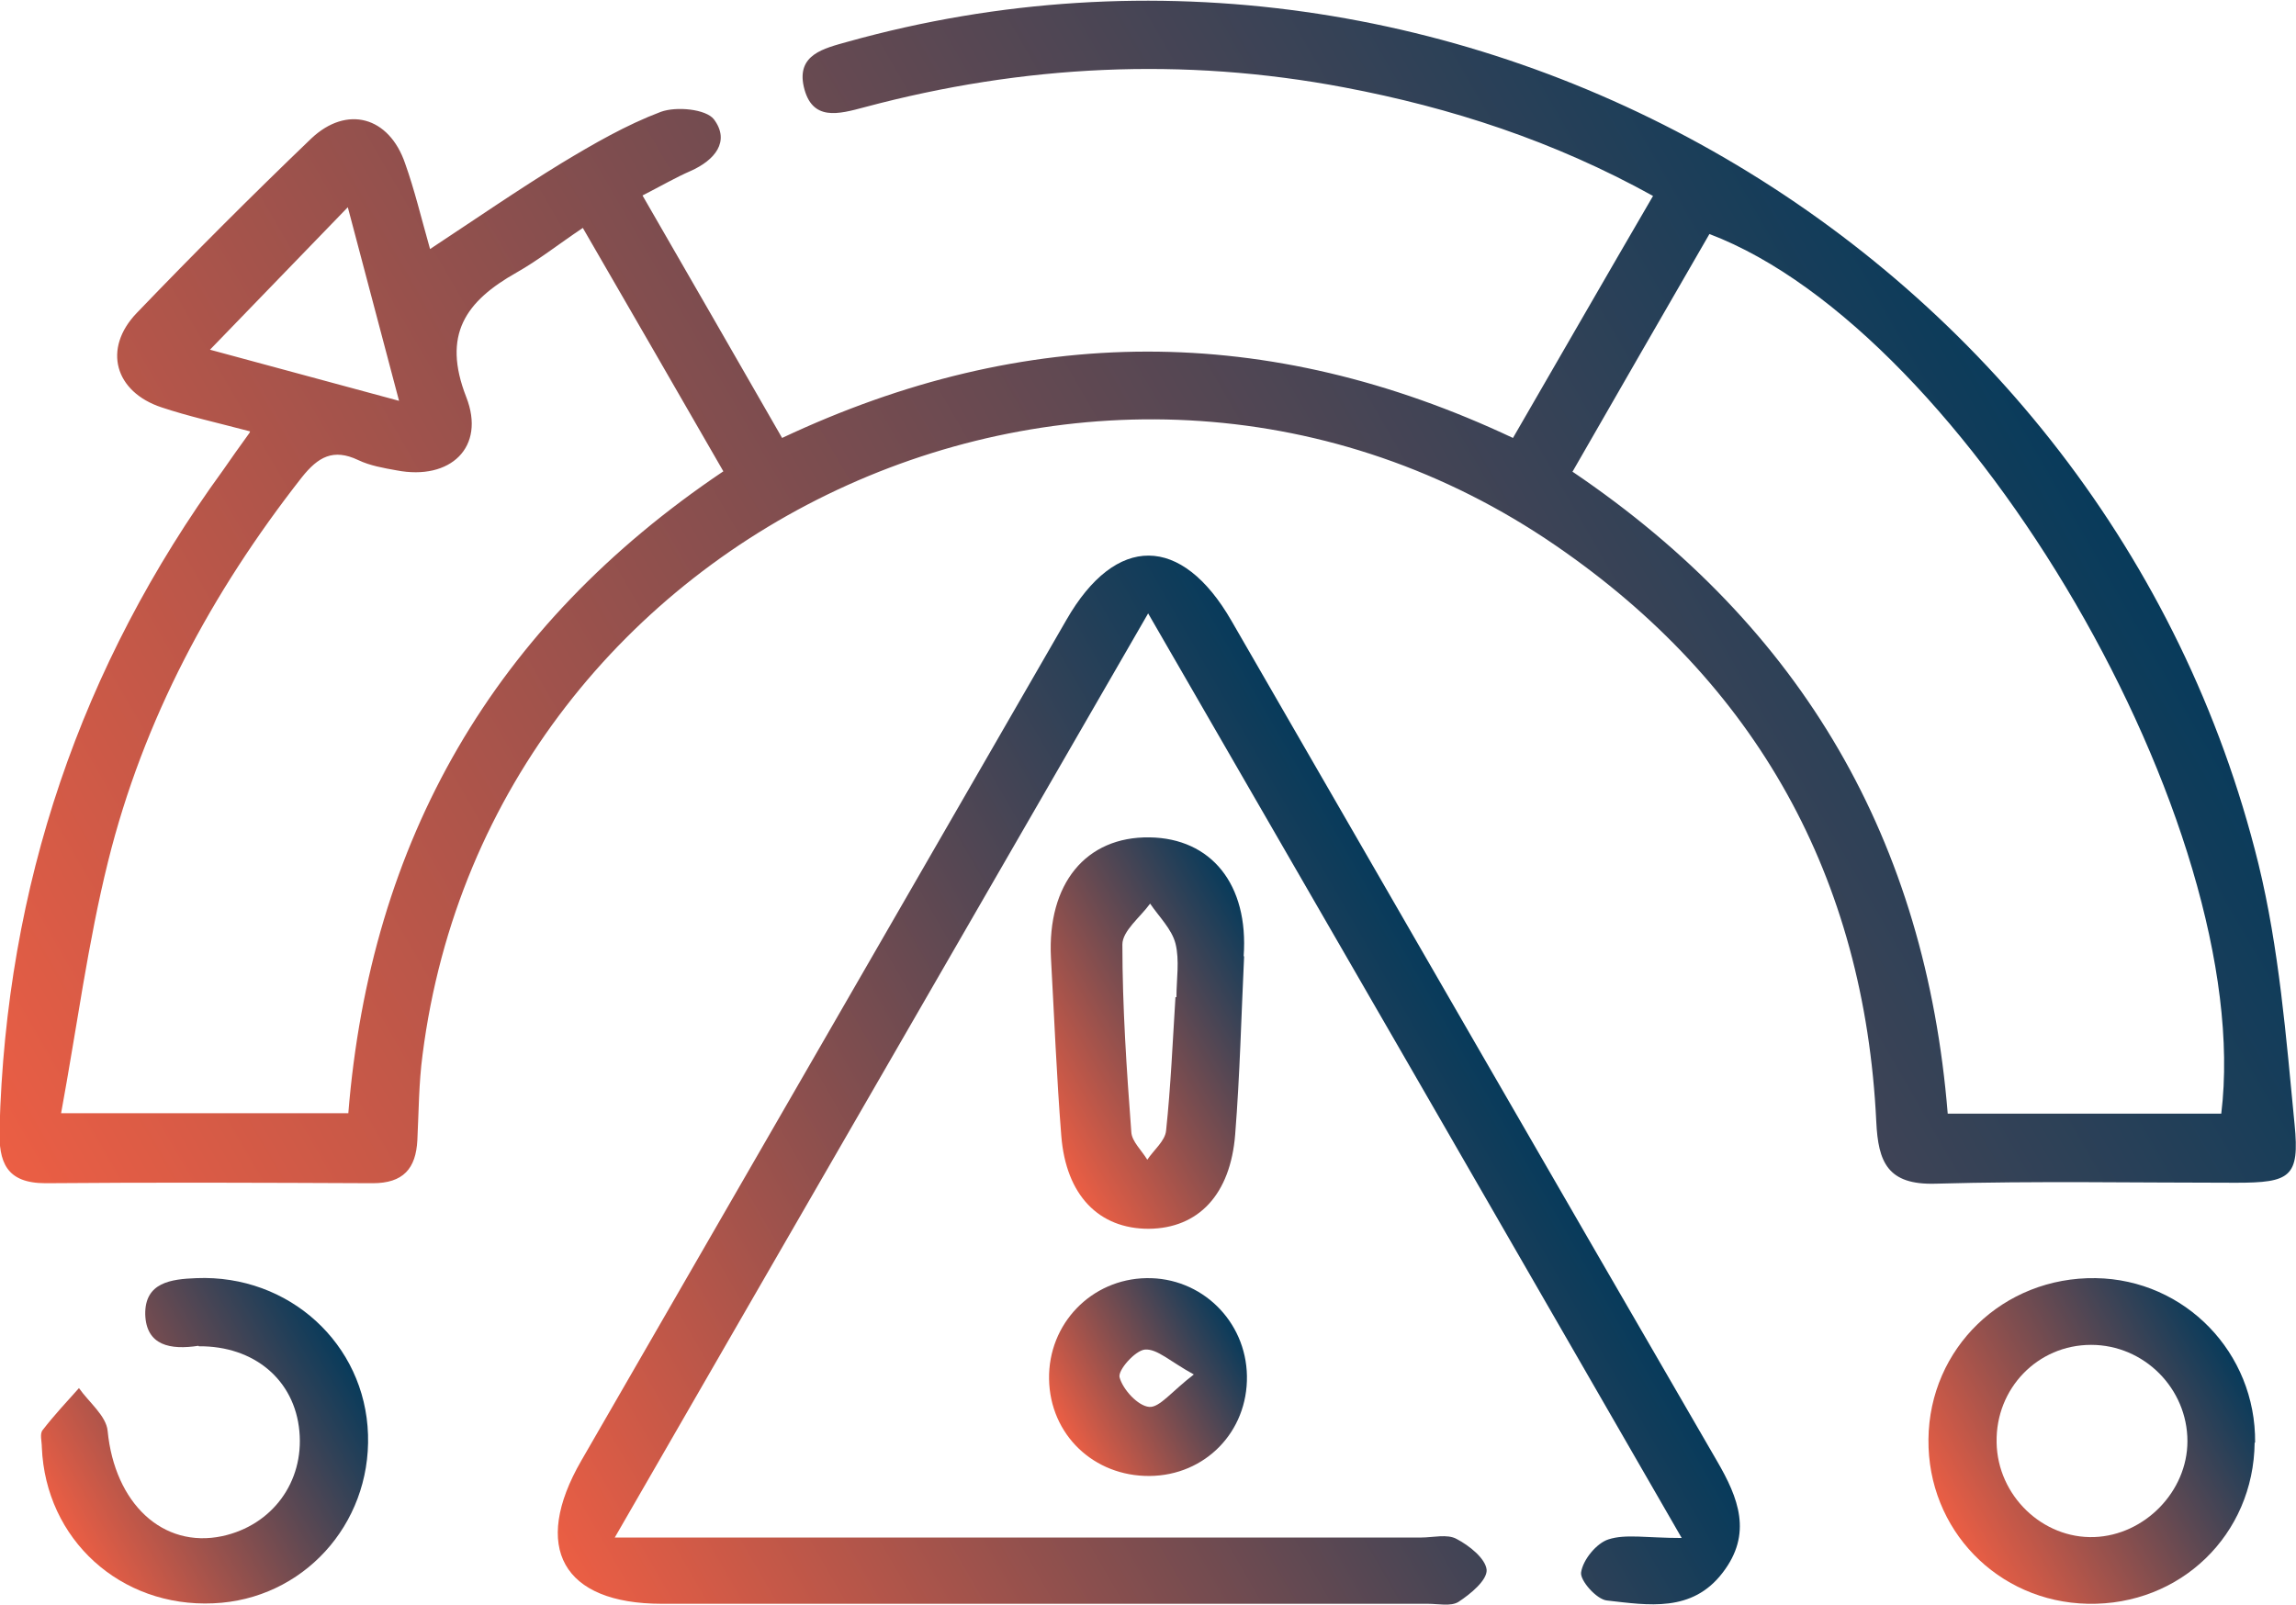
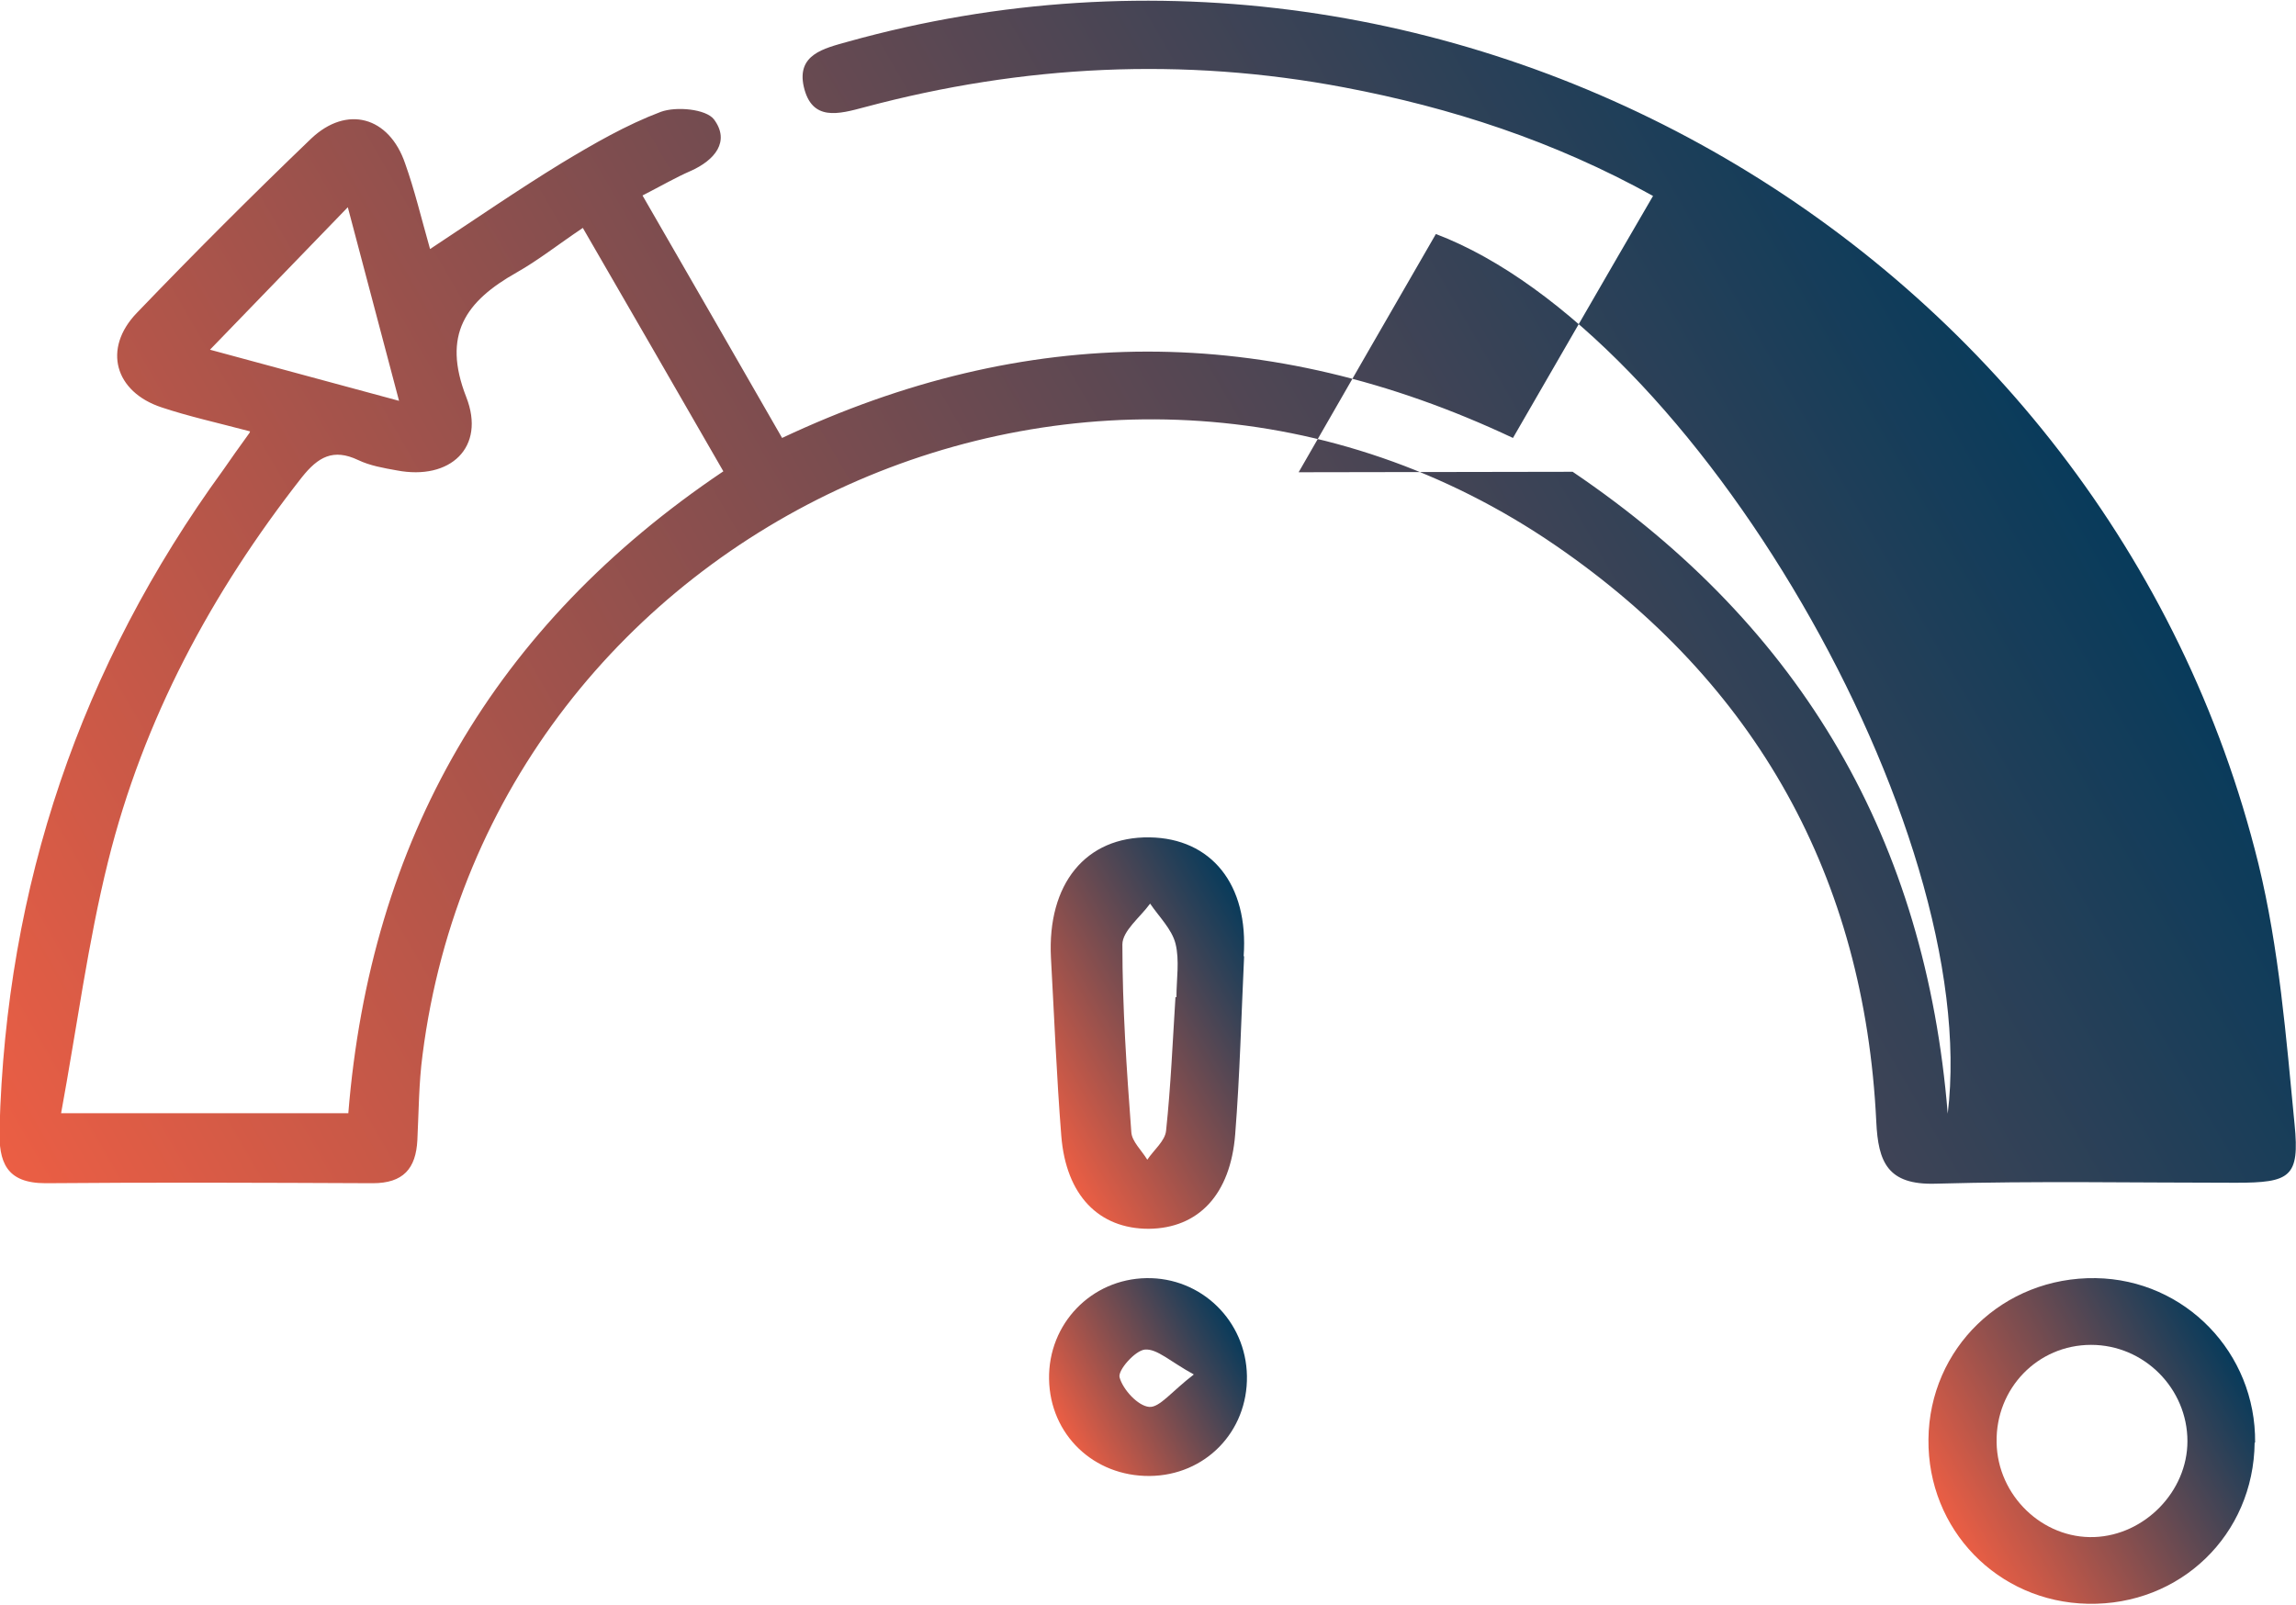
<svg xmlns="http://www.w3.org/2000/svg" xmlns:xlink="http://www.w3.org/1999/xlink" id="Capa_2" data-name="Capa 2" viewBox="0 0 48.85 34.15">
  <defs>
    <style>
      .cls-1 {
        fill: url(#Degradado_sin_nombre_7-3);
      }

      .cls-2 {
        fill: url(#Degradado_sin_nombre_7-2);
      }

      .cls-3 {
        fill: url(#Degradado_sin_nombre_7-6);
      }

      .cls-4 {
        fill: url(#Degradado_sin_nombre_7-4);
      }

      .cls-5 {
        fill: url(#Degradado_sin_nombre_7-5);
      }

      .cls-6 {
        fill: url(#Degradado_sin_nombre_7);
      }
    </style>
    <linearGradient id="Degradado_sin_nombre_7" data-name="Degradado sin nombre 7" x1="2.31" y1="28.56" x2="41.84" y2="5.73" gradientUnits="userSpaceOnUse">
      <stop offset="0" stop-color="#eb5e44" />
      <stop offset="1" stop-color="#083b5b" />
    </linearGradient>
    <linearGradient id="Degradado_sin_nombre_7-2" data-name="Degradado sin nombre 7" x1="12.03" y1="33.32" x2="31.36" y2="22.16" xlink:href="#Degradado_sin_nombre_7" />
    <linearGradient id="Degradado_sin_nombre_7-3" data-name="Degradado sin nombre 7" x1="41.49" y1="32.41" x2="47.51" y2="28.93" xlink:href="#Degradado_sin_nombre_7" />
    <linearGradient id="Degradado_sin_nombre_7-4" data-name="Degradado sin nombre 7" x1="21.84" y1="23.46" x2="27.11" y2="20.41" xlink:href="#Degradado_sin_nombre_7" />
    <linearGradient id="Degradado_sin_nombre_7-5" data-name="Degradado sin nombre 7" x1="1.37" y1="32.46" x2="7.4" y2="28.98" xlink:href="#Degradado_sin_nombre_7" />
    <linearGradient id="Degradado_sin_nombre_7-6" data-name="Degradado sin nombre 7" x1="22.6" y1="30.37" x2="26.25" y2="28.26" xlink:href="#Degradado_sin_nombre_7" />
  </defs>
  <g id="Capa_1-2" data-name="Capa 1">
    <g>
-       <path class="cls-6" d="M5.32,9.18c-.72-.19-1.31-.32-1.88-.51-1-.33-1.26-1.25-.53-2.01,1.21-1.26,2.45-2.5,3.71-3.71,.76-.72,1.66-.47,2,.53,.2,.56,.34,1.15,.53,1.82,.97-.64,1.87-1.26,2.8-1.83,.68-.41,1.37-.81,2.11-1.09,.33-.12,.96-.06,1.13,.16,.35,.47,.02,.87-.5,1.1-.32,.14-.61,.31-1.02,.52,1,1.73,1.97,3.42,2.97,5.16,5.18-2.44,10.33-2.46,15.55,0,.99-1.71,1.96-3.4,2.98-5.15-2.11-1.17-4.3-1.88-6.57-2.31-3.43-.65-6.83-.48-10.2,.42-.56,.15-1.13,.31-1.3-.44-.15-.68,.43-.81,.93-.95,12.98-3.63,26.79,4.39,30.02,17.49,.44,1.8,.59,3.69,.77,5.55,.11,1.12-.09,1.24-1.25,1.24-2.13,0-4.26-.04-6.39,.02-1.02,.03-1.22-.46-1.26-1.32-.25-5.2-2.55-9.33-6.82-12.26-9.47-6.5-22.66-.55-24.11,10.84-.08,.6-.08,1.21-.11,1.81-.03,.61-.3,.92-.95,.92-2.32-.01-4.64-.02-6.96,0-.84,0-1-.45-.98-1.16,.14-5.17,1.72-9.84,4.76-14.02,.16-.23,.32-.46,.56-.79Zm28.14,.86c4.92,3.33,7.51,7.88,7.98,13.66h5.82c.74-6.1-5.39-16.63-10.89-18.72-.96,1.66-1.92,3.33-2.92,5.07ZM7.41,23.7c.47-5.82,3.09-10.38,7.98-13.67-1.01-1.75-1.98-3.44-2.99-5.18-.52,.35-.95,.69-1.41,.95-1.08,.61-1.59,1.32-1.07,2.65,.42,1.07-.34,1.78-1.48,1.56-.28-.05-.57-.1-.82-.22-.53-.25-.85-.07-1.2,.37-1.92,2.45-3.37,5.15-4.12,8.17-.43,1.73-.66,3.51-1,5.36H7.41ZM4.46,7.44c1.23,.33,2.54,.69,4.03,1.09-.39-1.48-.74-2.8-1.09-4.12-.99,1.02-1.94,2.01-2.94,3.04Z" />
-       <path class="cls-2" d="M24.43,13.05c-3.83,6.64-7.53,13.04-11.35,19.67h1.33c5.28,0,10.55,0,15.83,0,.25,0,.55-.08,.75,.03,.27,.14,.62,.42,.64,.66,.01,.22-.34,.51-.6,.68-.16,.1-.43,.04-.65,.04-5.43,0-10.87,0-16.3,0-2.11,0-2.78-1.2-1.71-3.05,3.44-5.96,6.88-11.93,10.32-17.89,1.05-1.83,2.45-1.82,3.51,.02,3.44,5.96,6.88,11.93,10.33,17.88,.46,.79,.76,1.55,.12,2.38-.65,.85-1.58,.69-2.46,.59-.22-.02-.58-.43-.55-.6,.04-.27,.33-.62,.58-.7,.37-.12,.81-.03,1.56-.03-3.82-6.63-7.51-13.03-11.36-19.69Z" />
+       <path class="cls-6" d="M5.32,9.18c-.72-.19-1.31-.32-1.88-.51-1-.33-1.26-1.25-.53-2.01,1.21-1.26,2.45-2.5,3.71-3.71,.76-.72,1.66-.47,2,.53,.2,.56,.34,1.15,.53,1.82,.97-.64,1.87-1.26,2.8-1.83,.68-.41,1.37-.81,2.11-1.09,.33-.12,.96-.06,1.13,.16,.35,.47,.02,.87-.5,1.1-.32,.14-.61,.31-1.02,.52,1,1.73,1.97,3.42,2.97,5.16,5.18-2.44,10.33-2.46,15.55,0,.99-1.71,1.96-3.4,2.98-5.15-2.11-1.17-4.3-1.88-6.57-2.31-3.43-.65-6.83-.48-10.2,.42-.56,.15-1.13,.31-1.3-.44-.15-.68,.43-.81,.93-.95,12.98-3.63,26.79,4.39,30.02,17.49,.44,1.8,.59,3.69,.77,5.55,.11,1.12-.09,1.24-1.25,1.24-2.13,0-4.26-.04-6.39,.02-1.02,.03-1.22-.46-1.26-1.32-.25-5.2-2.55-9.33-6.82-12.26-9.47-6.5-22.66-.55-24.11,10.84-.08,.6-.08,1.21-.11,1.81-.03,.61-.3,.92-.95,.92-2.32-.01-4.64-.02-6.96,0-.84,0-1-.45-.98-1.16,.14-5.17,1.72-9.84,4.76-14.02,.16-.23,.32-.46,.56-.79Zm28.14,.86c4.92,3.33,7.51,7.88,7.98,13.66c.74-6.1-5.39-16.63-10.89-18.72-.96,1.66-1.92,3.33-2.92,5.07ZM7.41,23.7c.47-5.82,3.09-10.38,7.98-13.67-1.01-1.75-1.98-3.44-2.99-5.18-.52,.35-.95,.69-1.41,.95-1.08,.61-1.59,1.32-1.07,2.65,.42,1.07-.34,1.78-1.48,1.56-.28-.05-.57-.1-.82-.22-.53-.25-.85-.07-1.2,.37-1.92,2.45-3.37,5.15-4.12,8.17-.43,1.73-.66,3.51-1,5.36H7.41ZM4.46,7.44c1.23,.33,2.54,.69,4.03,1.09-.39-1.48-.74-2.8-1.09-4.12-.99,1.02-1.94,2.01-2.94,3.04Z" />
      <path class="cls-1" d="M47.97,30.7c-.02,1.96-1.58,3.47-3.55,3.43-1.92-.04-3.41-1.58-3.39-3.5,.02-1.94,1.59-3.46,3.56-3.43,1.9,.03,3.41,1.59,3.39,3.5Zm-5.49,0c.02,1.13,.98,2.05,2.08,2.01,1.07-.04,1.98-.97,1.98-2.04,0-1.12-.92-2.05-2.05-2.05-1.14,0-2.03,.93-2.01,2.07Z" />
      <path class="cls-4" d="M26.47,20.35c-.06,1.26-.09,2.53-.19,3.79-.1,1.28-.78,2-1.84,2.01-1.06,0-1.76-.71-1.86-1.98-.1-1.26-.15-2.53-.22-3.79-.08-1.57,.74-2.58,2.1-2.56,1.31,.02,2.11,1,2,2.53Zm-1.46,.87s.01,0,.02,0c0-.38,.07-.78-.02-1.14-.08-.31-.35-.57-.54-.85-.21,.29-.59,.58-.59,.87,0,1.33,.09,2.66,.19,3.99,.01,.2,.22,.39,.34,.59,.14-.21,.38-.4,.4-.62,.1-.94,.14-1.9,.2-2.85Z" />
-       <path class="cls-5" d="M4.22,28.64c-.59,.09-1.11,0-1.13-.67-.01-.68,.55-.75,1.09-.77,1.97-.08,3.59,1.4,3.65,3.33,.06,1.92-1.39,3.51-3.29,3.59-1.98,.09-3.57-1.36-3.65-3.32,0-.13-.05-.29,.02-.37,.24-.31,.51-.6,.77-.89,.21,.3,.58,.59,.61,.91,.15,1.54,1.17,2.51,2.44,2.24,1.06-.23,1.74-1.15,1.64-2.23-.1-1.1-.97-1.82-2.14-1.81Z" />
      <path class="cls-3" d="M26.53,29.28c.02,1.19-.89,2.12-2.07,2.13-1.19,.01-2.12-.88-2.14-2.06-.02-1.18,.9-2.13,2.07-2.15,1.17-.02,2.12,.91,2.14,2.08Zm-1.13-.03c-.51-.28-.78-.55-1.04-.53-.21,.02-.58,.44-.54,.59,.07,.26,.39,.61,.63,.63,.22,.02,.48-.33,.95-.69Z" />
    </g>
  </g>
</svg>